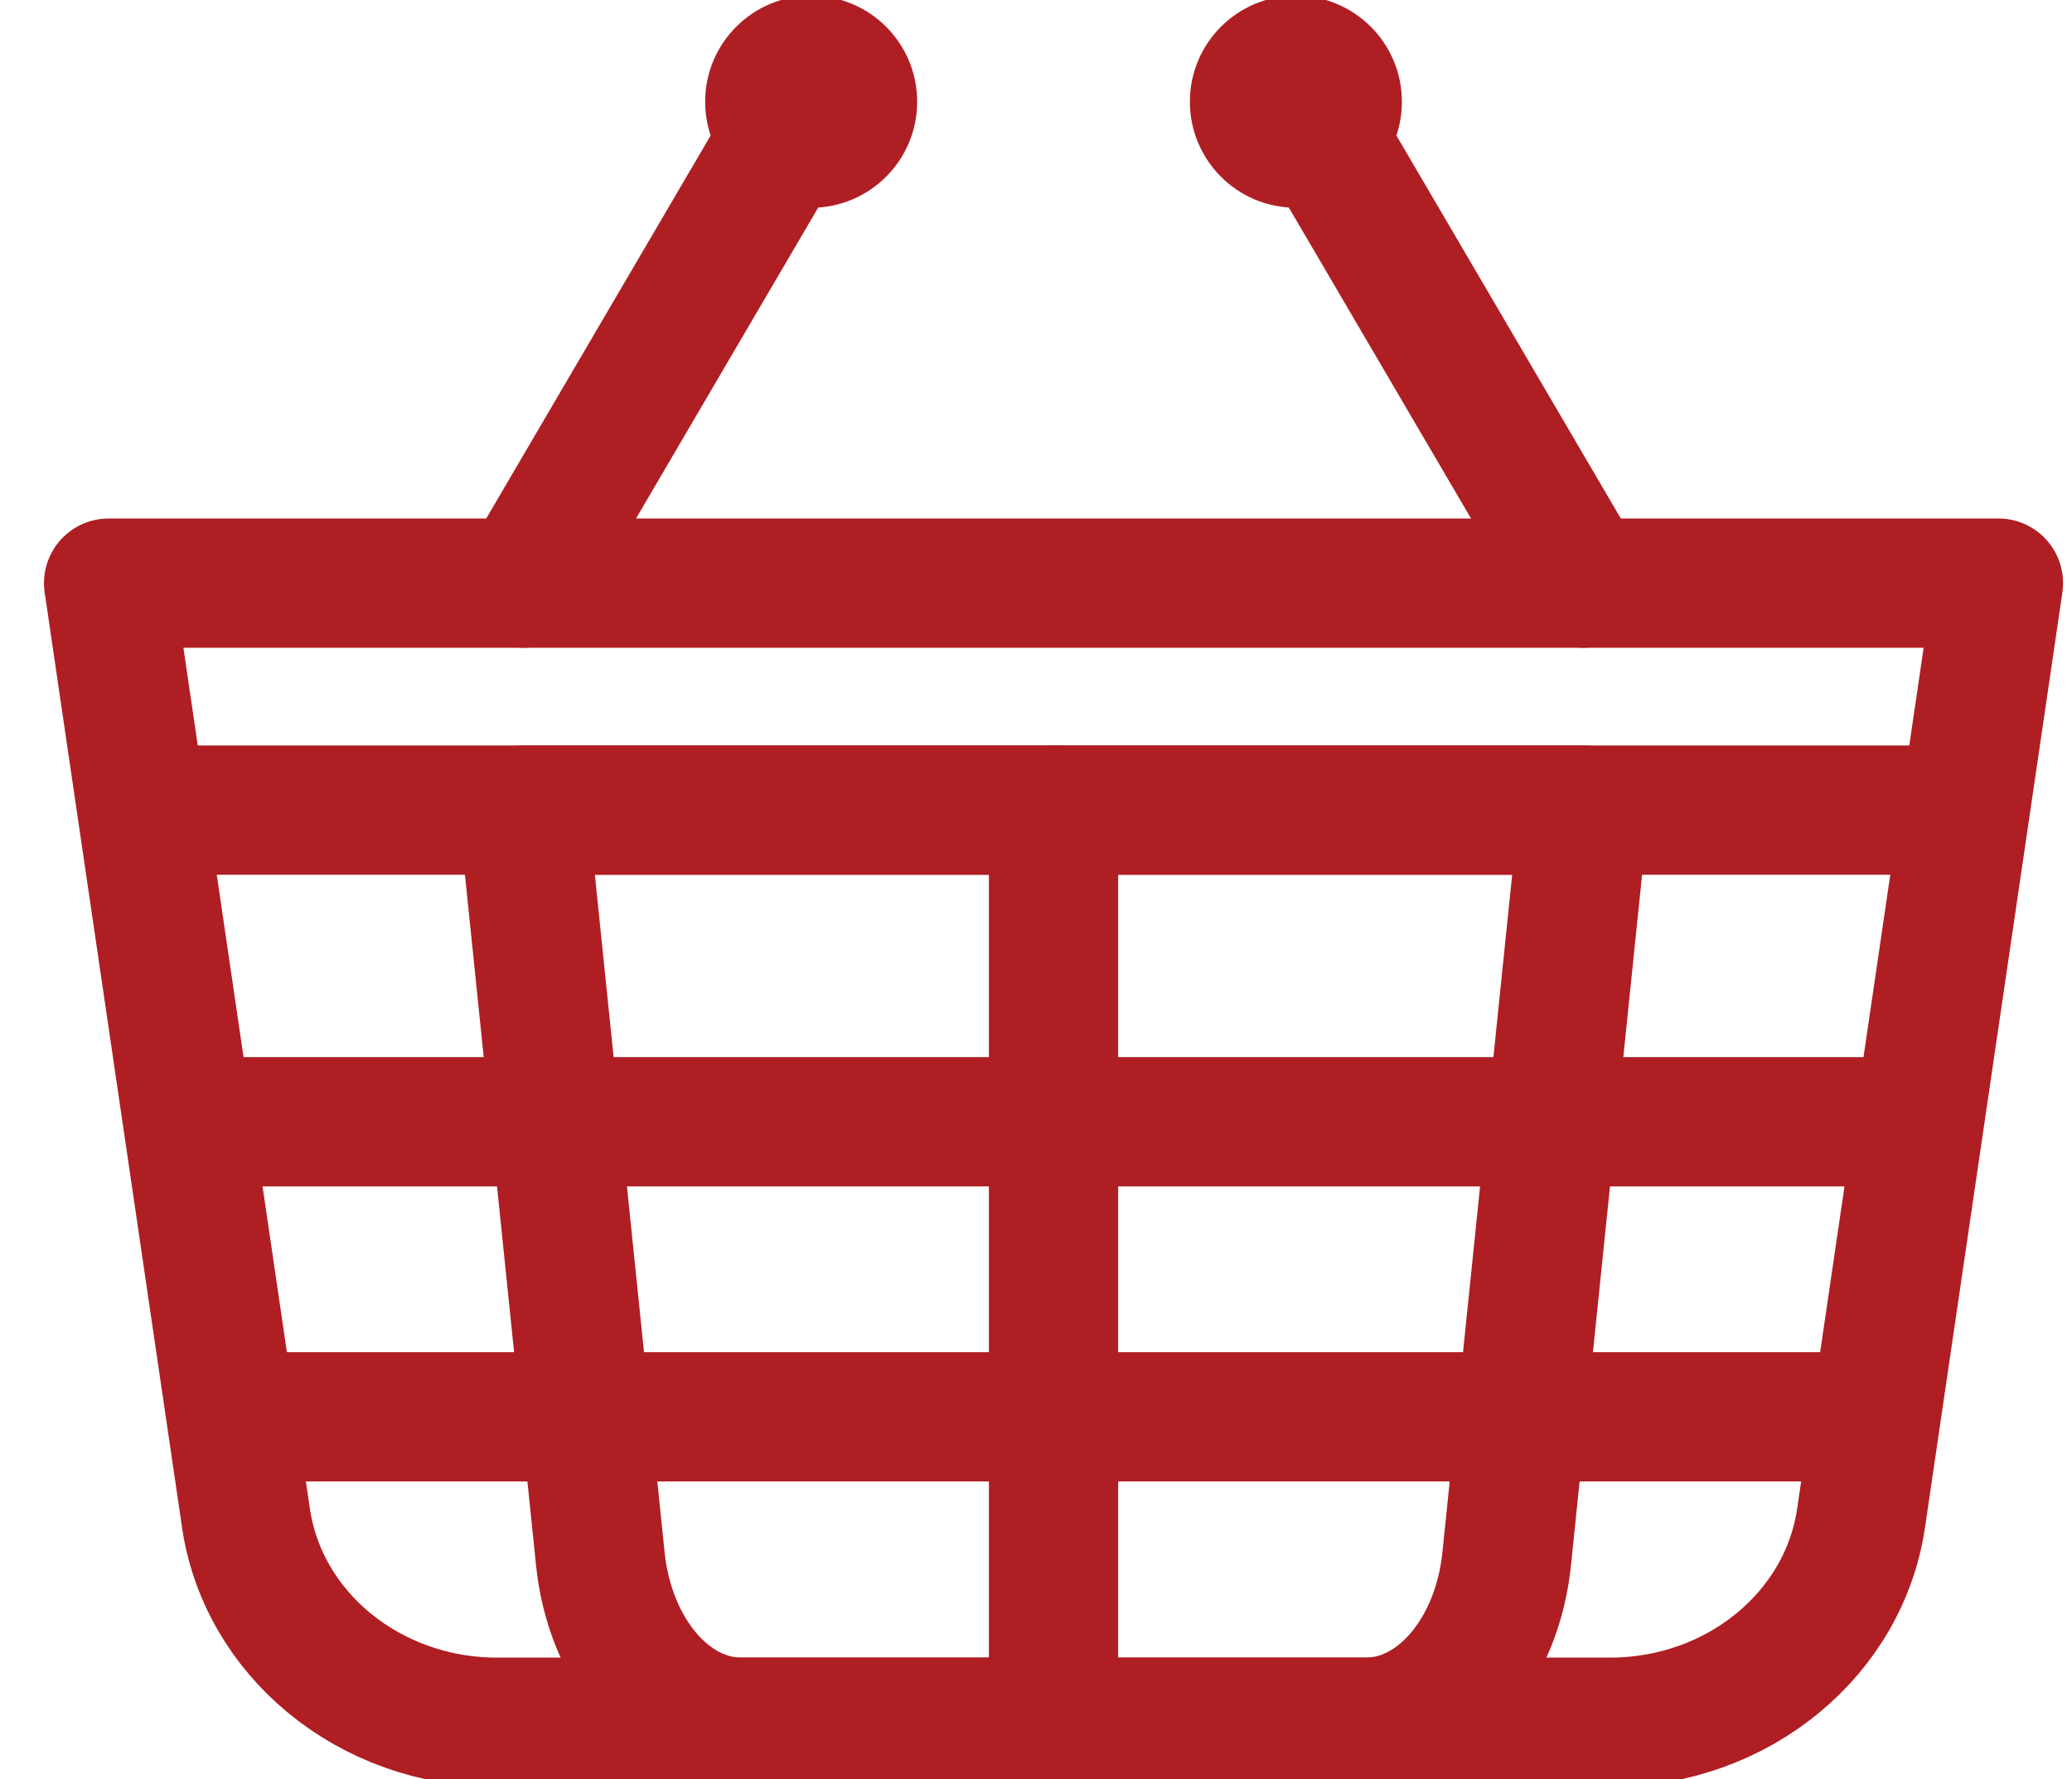
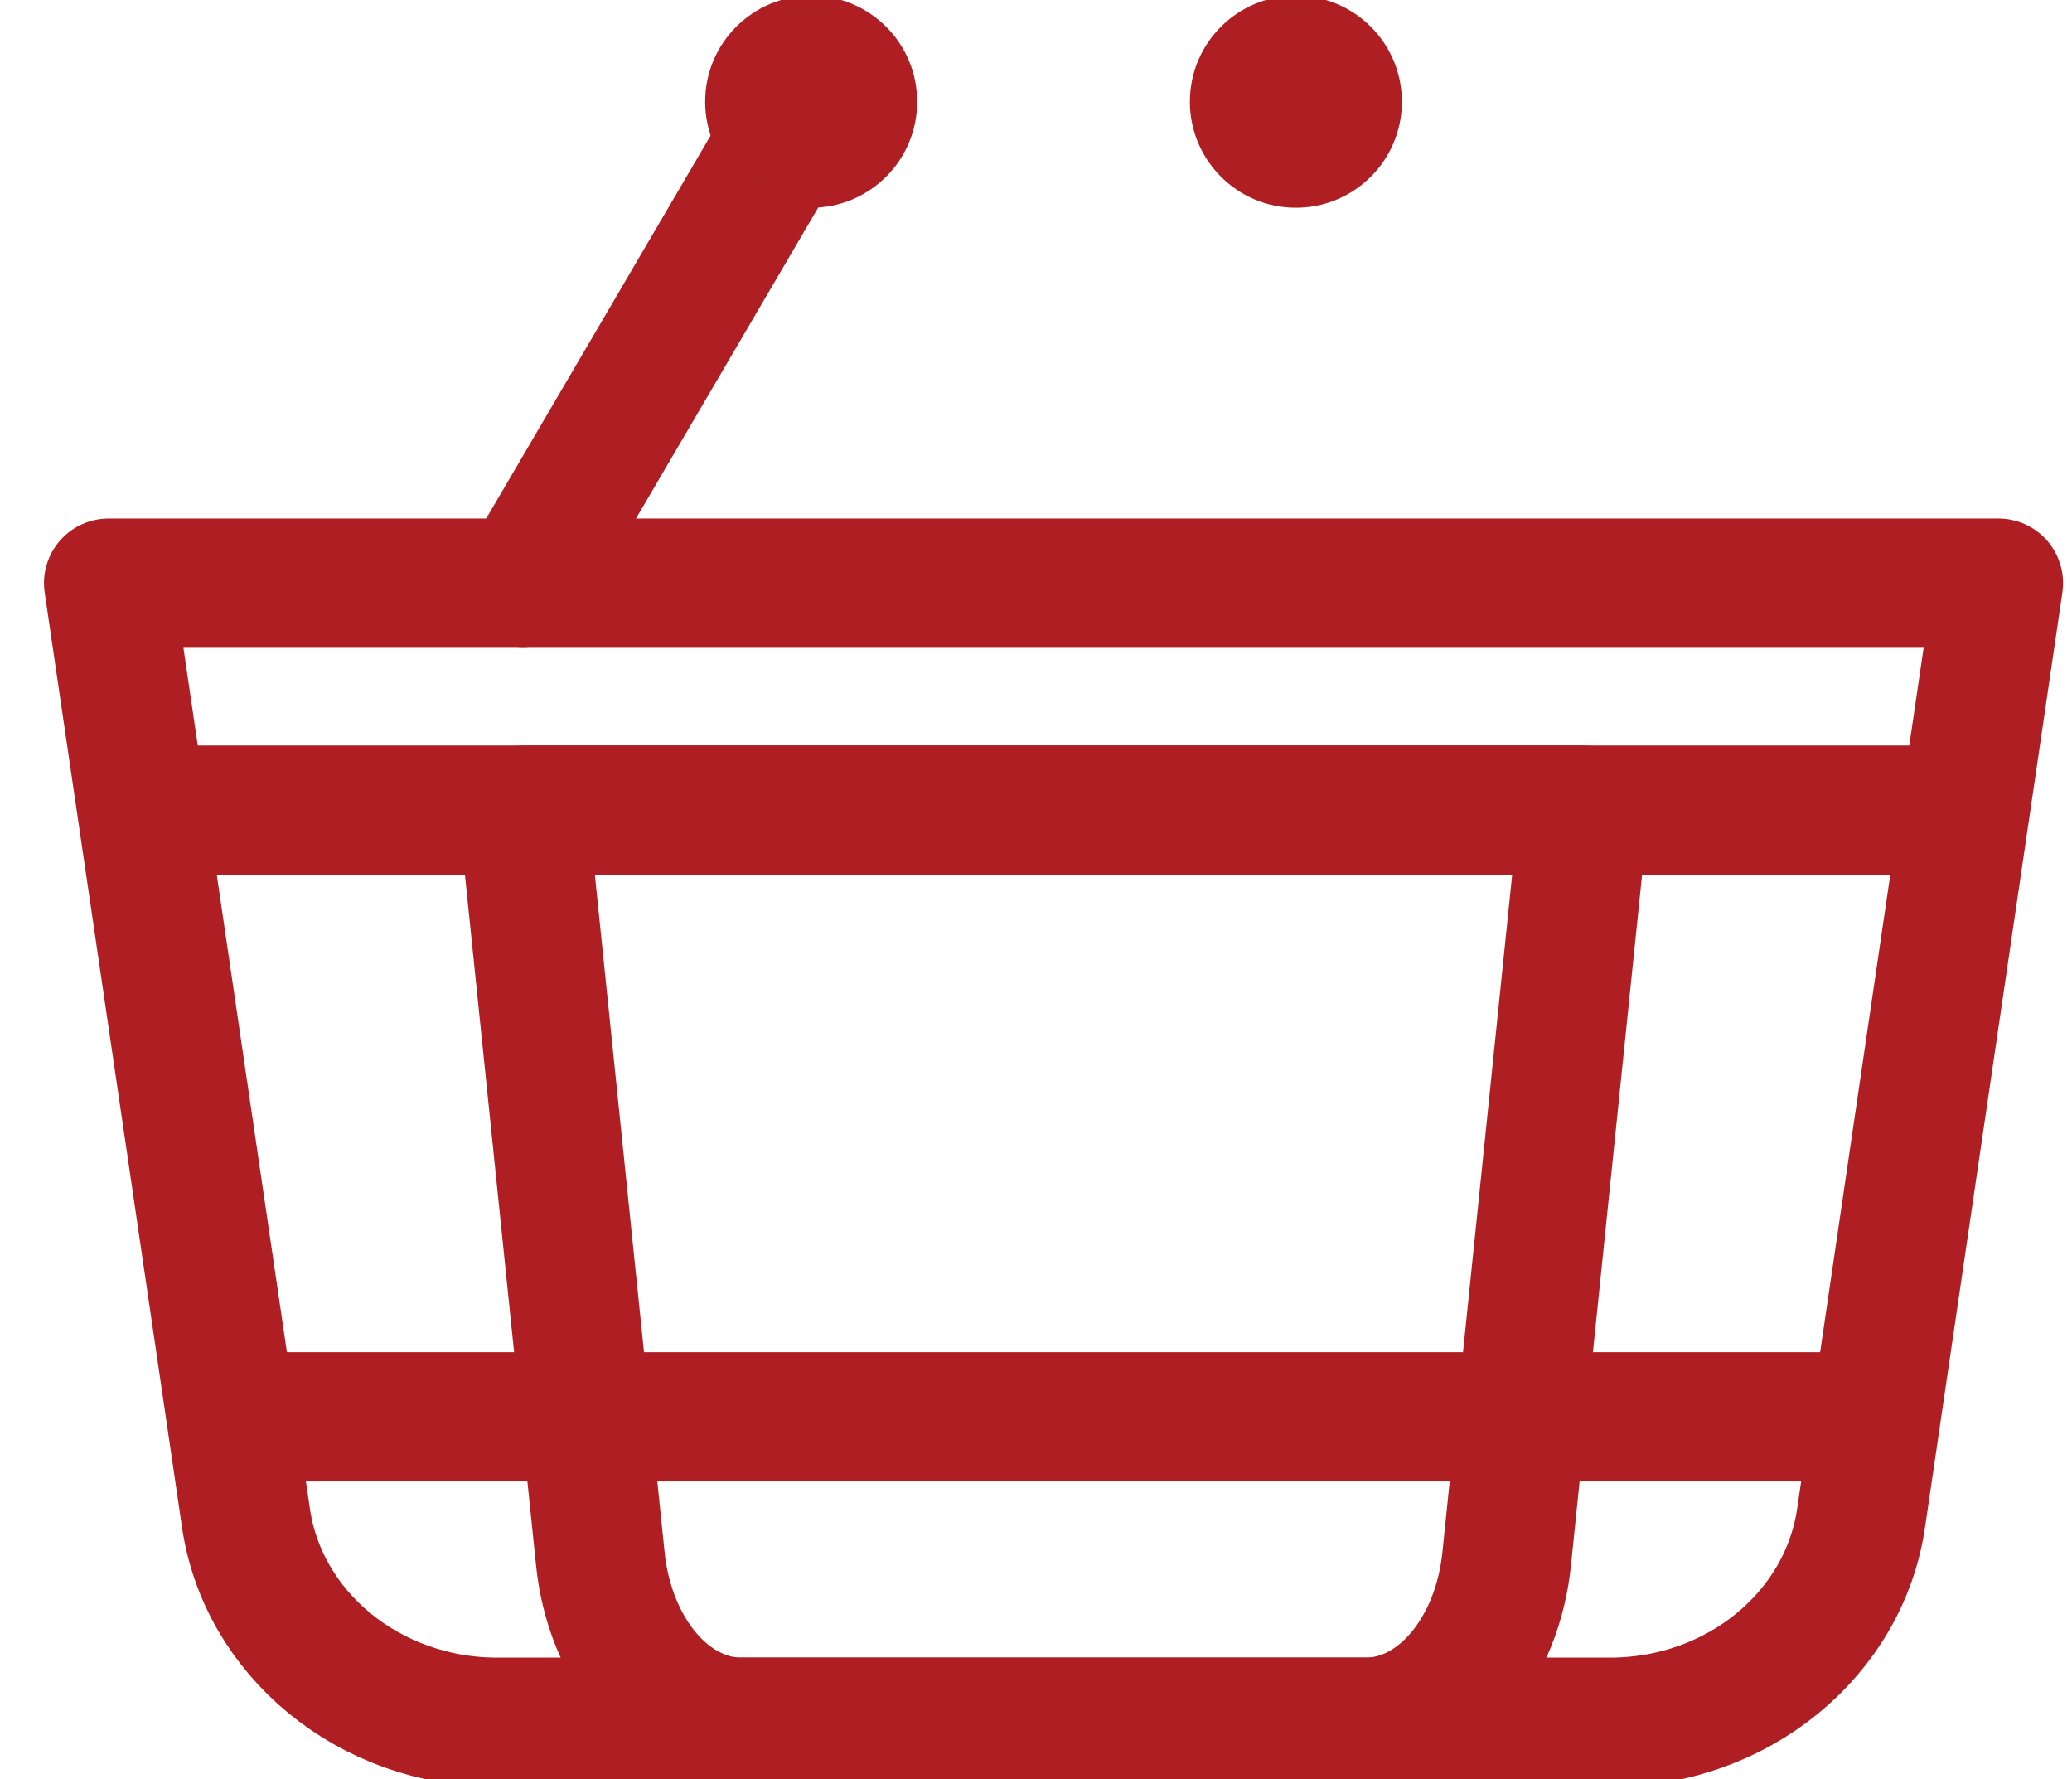
<svg xmlns="http://www.w3.org/2000/svg" version="1.1" id="Layer_1" x="0px" y="0px" width="240.5px" height="206.482px" viewBox="3.5 0 240.5 206.482" enable-background="new 3.5 0 240.5 206.482" xml:space="preserve">
  <g id="artspoz" display="none">
    <g display="inline">
-       <path fill="none" stroke="#000000" stroke-width="15" stroke-linecap="round" stroke-linejoin="round" stroke-miterlimit="10" d="    M87.691,23.893v72.724l-8.032,8.041L59.534,84.515L48.575,95.483v-71.59c0-10.758,8.8-19.558,19.558-19.558    c5.379,0,10.264,2.195,13.813,5.745C85.495,13.629,87.691,18.514,87.691,23.893z" />
-       <path fill="none" stroke="#000000" stroke-width="15" stroke-linecap="round" stroke-linejoin="round" stroke-miterlimit="10" d="    M156.939,79.822c0,6.22-1.637,12.048-4.51,17.097l-12.395-12.404l-20.125,20.143L99.784,84.515L90.6,93.709    c-1.875-4.245-2.909-8.947-2.909-13.886c0-19.128,15.505-34.624,34.624-34.624C141.433,45.198,156.939,60.694,156.939,79.822z" />
      <polygon fill="none" stroke="#000000" stroke-width="15" stroke-linecap="round" stroke-linejoin="round" stroke-miterlimit="10" points="    180.284,84.516 180.284,201.523 19.284,201.523 19.284,84.516 39.413,104.658 59.534,84.516 79.655,104.658 99.784,84.516     119.905,104.658 140.034,84.516 160.155,104.658   " />
    </g>
  </g>
  <g id="Layer_2">
    <g>
      <path fill="none" stroke="#AF1E23" stroke-width="15" stroke-linecap="round" stroke-linejoin="round" stroke-miterlimit="10" d="    M190.379,199.858H61.188c-14.816,0-27.319-10.276-29.18-23.981L16.106,67.67h109.678h109.678L219.56,175.877    C217.699,189.582,205.196,199.858,190.379,199.858z" />
-       <line fill="none" stroke="#AF1E23" stroke-width="15" stroke-linecap="round" stroke-linejoin="round" stroke-miterlimit="10" x1="125.784" y1="199.858" x2="125.784" y2="94.012" />
      <line fill="none" stroke="#AF1E23" stroke-width="15" stroke-linecap="round" stroke-linejoin="round" stroke-miterlimit="10" x1="64.234" y1="67.67" x2="97.653" y2="10.648" />
-       <line fill="none" stroke="#AF1E23" stroke-width="15" stroke-linecap="round" stroke-linejoin="round" stroke-miterlimit="10" x1="187.334" y1="67.67" x2="153.914" y2="10.648" />
      <path fill="none" stroke="#AF1E23" stroke-width="15" stroke-linecap="round" stroke-linejoin="round" stroke-miterlimit="10" d="    M162.034,199.858H89.533c-8.315,0-15.331-8.228-16.376-19.203l-8.924-86.644h61.55h61.55l-8.924,86.644    C177.366,191.63,170.349,199.858,162.034,199.858z" />
      <line fill="none" stroke="#AF1E23" stroke-width="15" stroke-linecap="round" stroke-linejoin="round" stroke-miterlimit="10" x1="25.344" y1="94.012" x2="226.223" y2="94.012" />
      <line fill="none" stroke="#AF1E23" stroke-width="15" stroke-linecap="round" stroke-linejoin="round" stroke-miterlimit="10" x1="32.071" y1="164.416" x2="219.497" y2="164.416" />
-       <line fill="none" stroke="#AF1E23" stroke-width="15" stroke-linecap="round" stroke-linejoin="round" stroke-miterlimit="10" x1="29.038" y1="130.172" x2="222.53" y2="130.172" />
      <circle fill="#AF2024" stroke="#AF1E23" stroke-miterlimit="10" cx="97.653" cy="11.804" r="11.804" />
      <circle fill="#AF2024" stroke="#AF1E23" stroke-miterlimit="10" cx="153.915" cy="11.804" r="11.804" />
    </g>
  </g>
</svg>